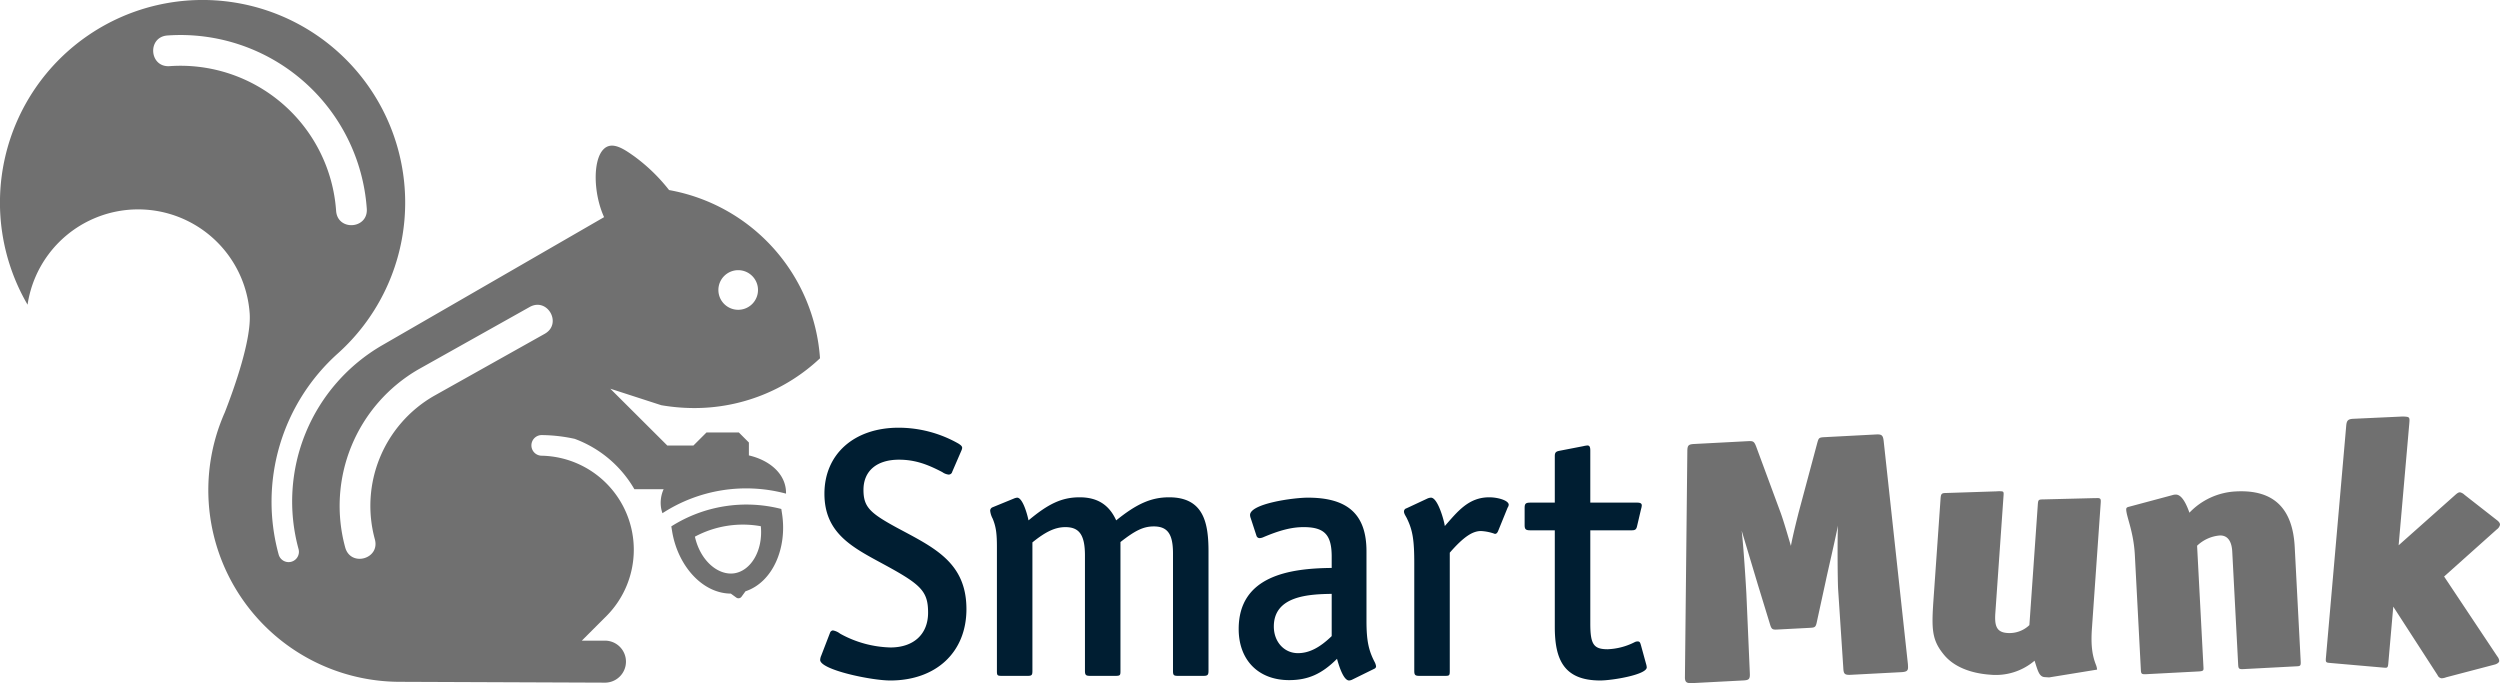
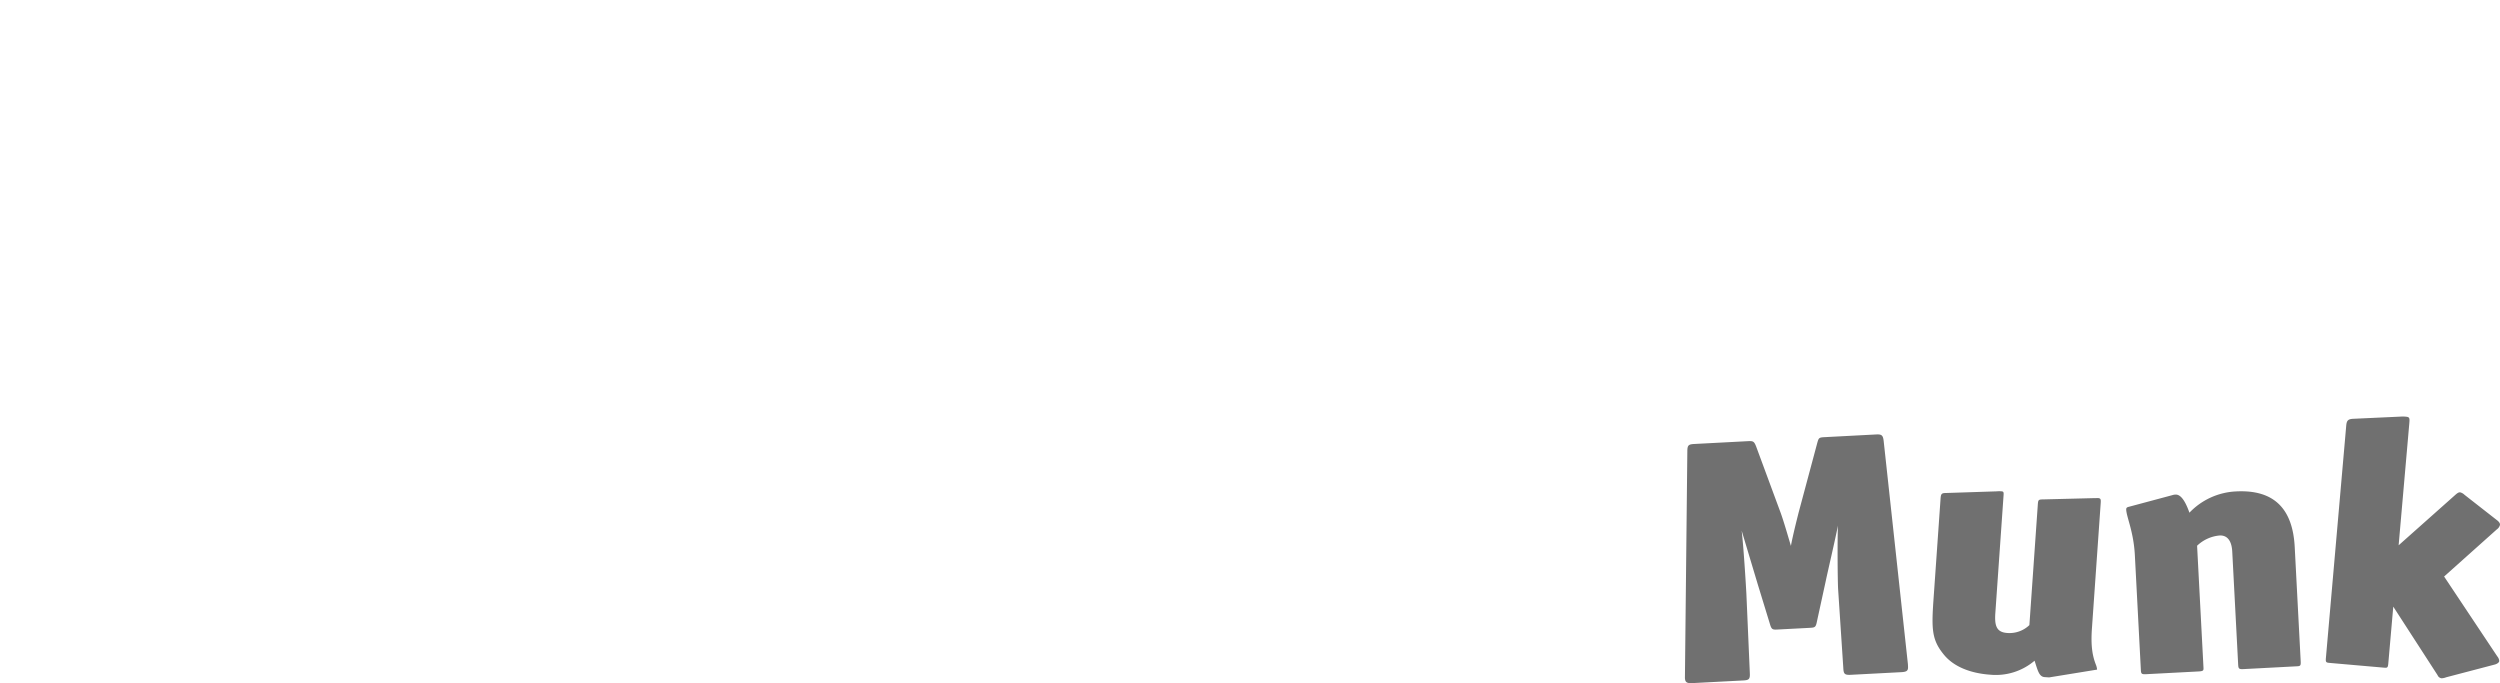
<svg xmlns="http://www.w3.org/2000/svg" width="568.227" height="155.276" viewBox="0 0 568.227 155.276">
  <defs>
    <style>.a{fill:#707070;}.b{fill:#001e32;}</style>
  </defs>
  <path class="a" d="M568.057,150.236c-.027.312-.374.601-.942.788l-11.135,2.92a3.029,3.029,0,0,1-1.051.224,1.148,1.148,0,0,1-.892-.711l-10.069-15.572L542.837,150.81c-.09,1.022-.245,1.009-1.113.932l-12.056-1.055c-.946-.082-1.102-.097-1.013-1.12l4.619-52.789c.103-1.183.376-1.553,1.727-1.597l10.683-.493a6.85,6.85,0,0,1,1.188.026c.865.074.839.39.729,1.649L545.187,123.94l13.002-11.563c.43-.362.679-.497.994-.47a2.159,2.159,0,0,1,.98.56l7.435,5.812c.443.356.654.691.628,1.009a1.804,1.804,0,0,1-.729,1.044l-11.974,10.706,12.071,18.125a1.912,1.912,0,0,1,.463,1.072Zm-134.383,1.192c.051.95-.169,1.276-1.513,1.347l-11.449.601c-1.504.079-1.678-.228-1.747-1.571l-1.179-17.913c-.116-2.214-.175-10.923-.042-14.414-.815,4.08-2.373,10.657-2.75,12.499l-2.044,9.373c-.248,1.281-.485,1.294-1.749,1.36l-7.03.367c-1.263.065-1.5.08-1.885-1.25l-2.771-9.038-3.648-12.166c.423,3.541.954,12.148,1.07,14.359l.779,17.937c.074,1.421-.147,1.67-1.493,1.741l-11.607.607c-1.265.067-1.598-.232-1.649-1.18l.549-51.51c.01-1.346.235-1.596,1.576-1.665l12.164-.638c1.183-.062,1.424.005,1.884,1.169l5.628,15.226c.745,2.102,1.617,5.146,2.289,7.407.432-2.319,1.217-5.448,1.743-7.536l4.239-15.824c.334-1.206.407-1.289,1.67-1.355L426.4,98.749c1.264-.067,1.594.153,1.741,1.49l5.51,50.718.023.471Zm42.973.768L465.738,153.97l-1.024-.071c-1.262-.089-1.559-1.535-2.277-3.726a13.55,13.55,0,0,1-10.054,3.182c-4.417-.309-8.276-1.768-10.544-4.542-2.705-3.281-2.853-5.671-2.384-12.377l1.607-22.962c.08-1.18.179-1.413,1.208-1.418l11.601-.38a5.803,5.803,0,0,1,1.03-.006c.478.033.543.196.491.907l-1.874,26.824c-.204,2.918.334,4.303,2.702,4.469a6.545,6.545,0,0,0,5.041-1.789l1.903-27.22c.081-1.182.095-1.338,1.123-1.347l11.678-.295c.391.028.633-.031.871-.014.63.043.693.282.639,1.073l-2.004,28.637c-.272,3.946.124,6.193.934,8.234a3.695,3.695,0,0,1,.243,1.046Zm45.471-.757-12.164.639c-1.105.055-1.19-.098-1.246-1.121l-1.34-25.594c-.126-2.368-1.067-3.746-2.886-3.65a8.475,8.475,0,0,0-5.103,2.327l1.453,27.721c.034.634-.04.795-1.147.853l-11.846.621c-1.105.058-1.194-.096-1.24-.964l-1.365-26.064c-.281-5.368-1.877-8.614-1.967-10.35-.021-.395.128-.56.599-.667l9.918-2.658a2.305,2.305,0,0,1,.706-.115c.946-.048,2.027.923,3.147,4.113a15.622,15.622,0,0,1,10.596-4.834c8.846-.462,12.889,4.157,13.334,12.607l1.355,25.909c.054,1.025-.013,1.186-.806,1.228Z" />
-   <path class="b" d="M374.29,151.682c0,1.693-7.906,2.985-10.571,2.985-8.389,0-10.328-4.924-10.328-12.186V120.534h-5.567c-1.048,0-1.29-.24-1.29-1.207v-3.874c0-.968.242-1.211,1.29-1.211h5.567V103.673c0-.808.243-1.05,1.049-1.211l5.406-1.049a6.171,6.171,0,0,1,.971-.161c.402,0,.643.243.643,1.13v11.86h10.653c.807,0,1.048.243,1.048.646a3.544,3.544,0,0,1-.16.807l-.888,3.792c-.163.807-.402,1.047-1.212,1.047h-9.441v21.144c0,4.759.728,5.889,3.953,5.889a14.748,14.748,0,0,0,6.134-1.612,1.465,1.465,0,0,1,.727-.163c.484,0,.565.405.728.97l1.128,4.114a3.482,3.482,0,0,1,.162.808Zm-171.978,2.985c-4.277,0-15.896-2.421-15.896-4.68a2.809,2.809,0,0,1,.242-.97l2.019-5.242a.754.754,0,0,1,.642-.486,3.716,3.716,0,0,1,1.617.727,24.834,24.834,0,0,0,11.457,3.147c5.245,0,8.553-2.986,8.553-7.907,0-5.004-1.694-6.456-10.49-11.216-6.859-3.713-13.07-6.939-13.07-15.816,0-9.036,6.778-15.009,16.862-15.009a27.524,27.524,0,0,1,13.637,3.632c.486.324.809.566.809.97a2.091,2.091,0,0,1-.163.565l-2.095,4.842a.827.827,0,0,1-.809.646,3.019,3.019,0,0,1-1.452-.566c-3.389-1.774-6.212-2.822-9.845-2.822-5.083,0-8.071,2.582-8.071,6.857,0,3.872,1.452,5.245,7.505,8.552,8.393,4.519,15.898,7.827,15.898,18.559,0,9.764-6.86,16.22-17.349,16.22Zm71.158-1.05h-5.728c-.969,0-1.13-.161-1.13-1.13V125.781c0-4.356-1.211-6.131-4.357-6.131-2.421,0-4.277.968-7.585,3.548v29.373c0,.886-.083,1.047-1.131,1.047h-5.726c-.971,0-1.213-.161-1.213-1.13V126.265c0-4.68-1.29-6.455-4.438-6.455-2.34,0-4.518,1.05-7.503,3.471v29.207c0,.969-.162,1.13-1.128,1.13h-5.73c-1.132,0-1.21-.081-1.21-1.13v-28.08c0-2.983-.164-4.598-.969-6.535a4.9,4.9,0,0,1-.565-1.774.842.842,0,0,1,.565-.807l4.922-2.018a2.452,2.452,0,0,1,.647-.16c1.208,0,2.257,3.549,2.58,5.163,4.438-3.711,7.504-5.244,11.62-5.244,4.034,0,6.697,1.694,8.31,5.244,4.682-3.792,7.99-5.244,12.021-5.244,7.912,0,8.96,5.889,8.96,12.346V152.488c0,.969-.242,1.13-1.212,1.13Zm39.297-2.179a.606.606,0,0,1-.404.566l-4.919,2.42a1.831,1.831,0,0,1-.809.242c-1.049,0-2.02-2.26-2.744-4.924-3.47,3.472-6.617,4.842-10.892,4.842-6.94,0-11.457-4.519-11.457-11.618,0-12.104,11.617-13.796,21.14-13.878v-2.583c0-4.921-1.614-6.696-6.375-6.696-2.744,0-5.487.724-9.278,2.34a2.39,2.39,0,0,1-.726.162.75.75,0,0,1-.728-.565l-1.291-3.953a2.388,2.388,0,0,1-.161-.728c0-2.581,9.762-3.952,13.15-3.952,8.878,0,13.315,3.63,13.315,12.184V141.112c0,4.519.484,6.777,1.937,9.52a3.066,3.066,0,0,1,.241.807ZM302.682,134.98c-5.085.08-13.153.402-13.153,7.422,0,3.471,2.339,6.053,5.487,6.053,2.501,0,4.922-1.212,7.666-3.874V134.98Zm37.894-14.446c-.242.647-.484.811-.808.811a10.867,10.867,0,0,0-3.147-.647c-1.855,0-3.871,1.21-7.101,4.923V152.488c0,1.049-.079,1.13-1.131,1.13h-5.725c-.973,0-1.214-.161-1.214-1.13V128.041c0-5.084-.321-7.423-1.613-10.087-.239-.565-.725-1.128-.725-1.693a.744.744,0,0,1,.565-.725l4.843-2.262a2.328,2.328,0,0,1,.727-.16c1.61,0,3.064,5.565,3.143,6.453,2.905-3.307,5.407-6.534,10.089-6.534,2.017,0,4.439.726,4.439,1.694a1.301,1.301,0,0,1-.244.646l-2.098,5.16Z" />
-   <path class="a" d="M166.943,130.298c3.628-.575,6.519-5,5.986-10.693a23.041,23.041,0,0,0-14.983,2.375c1.252,5.578,5.368,8.893,8.998,8.318Zm-.834,4.623c-6.555-.046-12.089-6.436-13.349-14.185l-.178-1.095a31.884,31.884,0,0,1,25.002-3.958l.169,1.096c1.198,7.759-2.094,15.546-8.313,17.617l-.9,1.237a.853.853,0,0,1-1.19.19l-1.24-.901ZM163.283,65.91a4.502,4.502,0,1,0,4.502-4.502,4.504,4.504,0,0,0-4.502,4.502ZM38.07,8.063c-4.649.326-4.161,7.297.487,6.972A35.454,35.454,0,0,1,76.396,47.928c.325,4.649,7.297,4.161,6.971-.487A42.441,42.441,0,0,0,38.07,8.063Zm85.731,67.814c4.066-2.279.647-8.376-3.419-6.097L95.116,83.949a35.844,35.844,0,0,0-16.654,40.479c1.235,4.492,7.974,2.641,6.739-1.852a28.829,28.829,0,0,1,13.355-32.543l25.245-14.156Zm14.912,12.469L151.667,101.26h5.946l2.97-2.969h7.345l2.288,2.289-.001,2.93c4.464,1.047,7.782,3.772,8.354,7.398a6.971,6.971,0,0,1,.086,1.291,34.928,34.928,0,0,0-28.085,4.447,7.113,7.113,0,0,1-.32-1.252,7.484,7.484,0,0,1,.589-4.206h-6.652a26.149,26.149,0,0,0-13.563-11.442,36.447,36.447,0,0,0-7.433-.857,2.345,2.345,0,1,0-.091,4.689,21.376,21.376,0,0,1,14.817,36.364l-5.672,5.671H137.57a4.774,4.774,0,0,1,0,9.547L90.888,154.97A43.571,43.571,0,0,1,49.795,97.008c.489-1.359.883-2.34,1.313-3.303,2.148-5.506,6.058-16.494,5.641-22.471a25.412,25.412,0,0,0-50.484-1.98,46.052,46.052,0,1,1,70.587,11.022A45.267,45.267,0,0,0,63.336,126.04a2.345,2.345,0,0,0,4.523-1.241A41.023,41.023,0,0,1,86.916,78.447l30.331-17.51,12.361-7.138,7.695-4.444c-2.438-5.364-2.573-12.807-.204-15.348,1.915-2.053,4.624-.203,7.039,1.508a40.007,40.007,0,0,1,7.935,7.684A41.772,41.772,0,0,1,186.38,81.433a41.6,41.6,0,0,1-28.577,11.313,44.281,44.281,0,0,1-7.504-.647l-11.586-3.753Z" />
</svg>